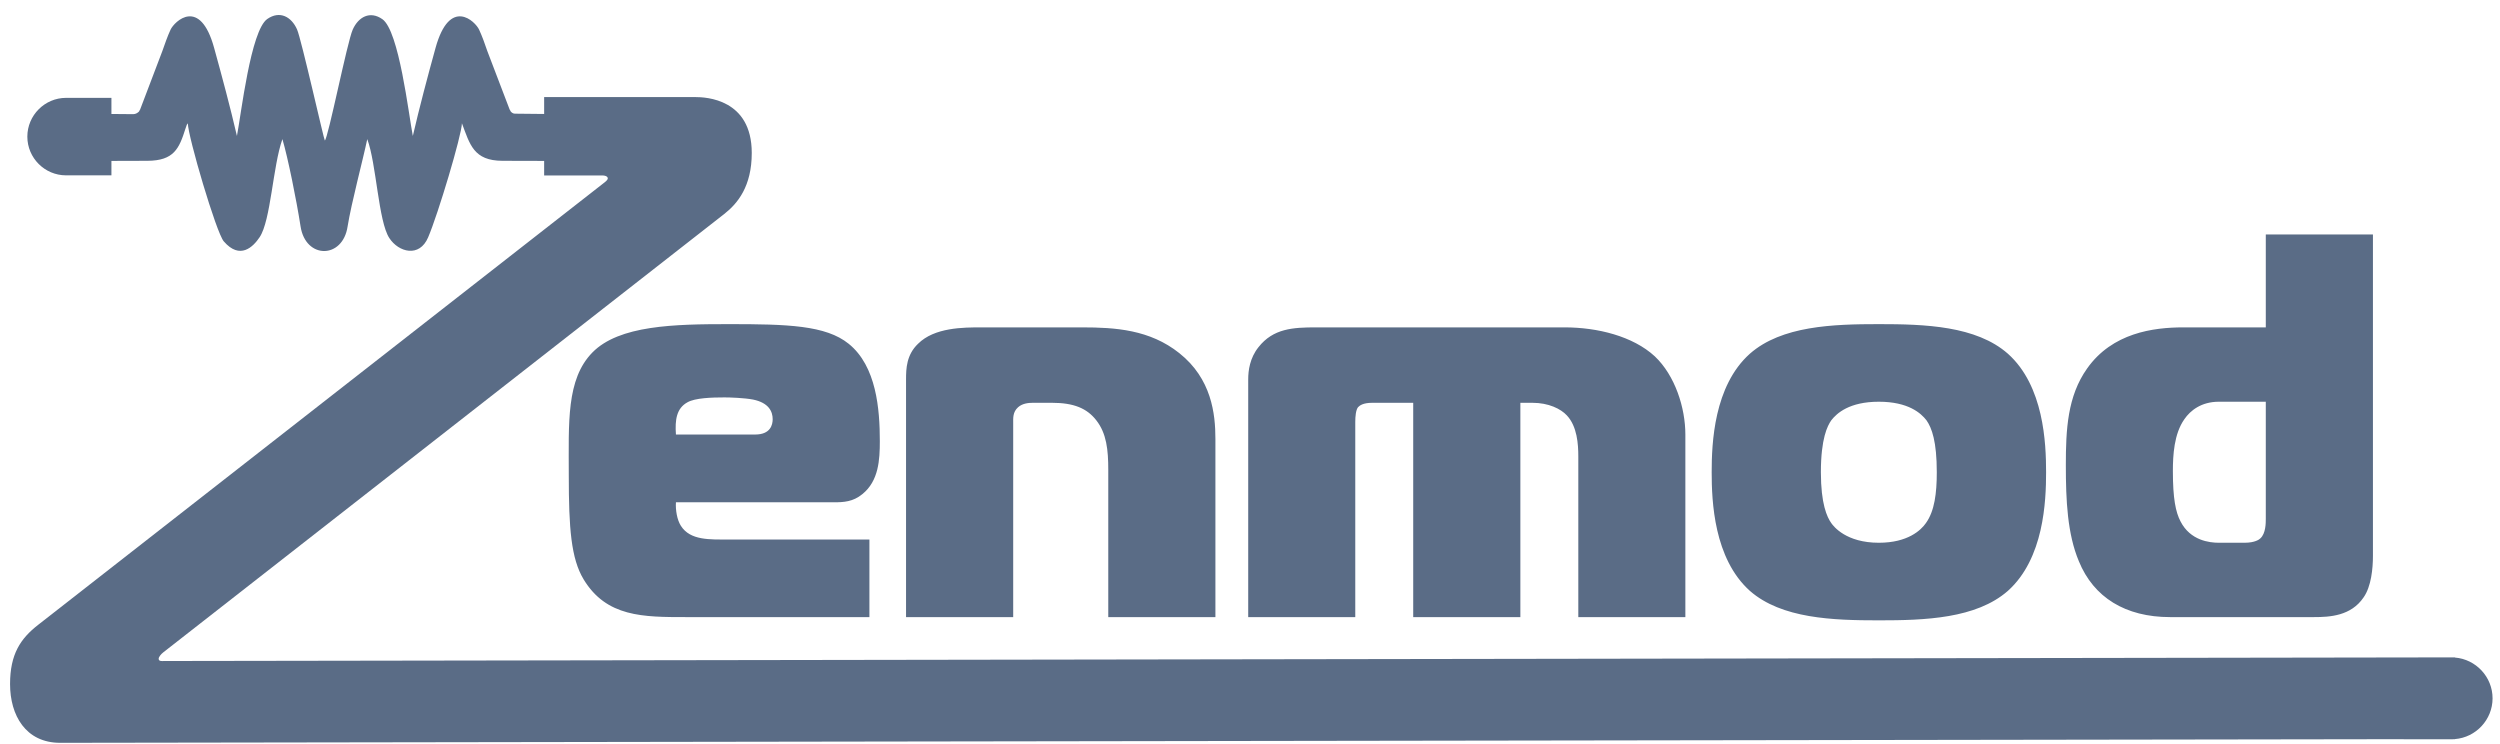
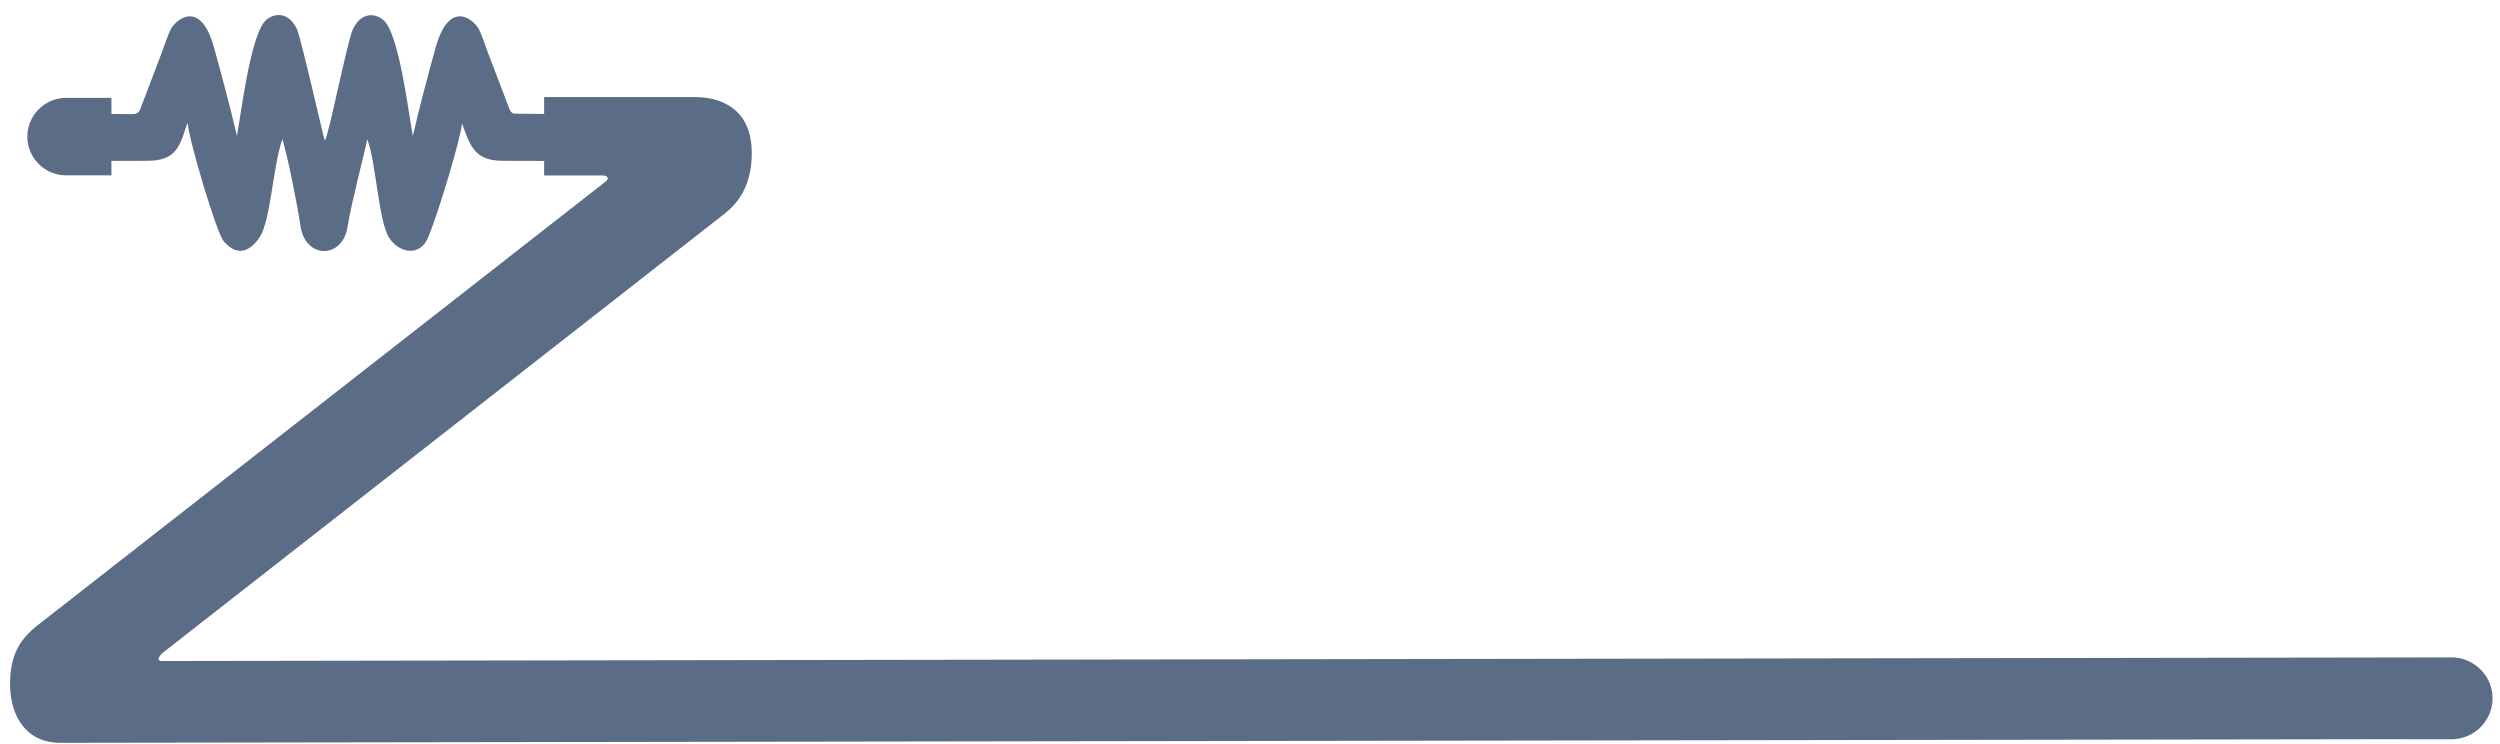
<svg xmlns="http://www.w3.org/2000/svg" width="158" height="47" viewBox="0 0 158 47" fill="none">
-   <path d="M54.947 39.001V34.097H46.071C44.861 34.097 43.619 34.166 43.03 33.228C42.788 32.85 42.688 32.229 42.719 31.745H52.7C53.321 31.745 53.91 31.714 54.5 31.23C55.537 30.398 55.605 29.051 55.605 27.878C55.605 25.873 55.394 23.142 53.637 21.727C52.185 20.554 49.764 20.485 46.071 20.485C42.614 20.485 39.126 20.554 37.437 22.279C35.78 23.974 35.947 26.705 35.947 30.05C35.947 33.371 36.09 35.301 36.885 36.617C38.331 39.001 40.646 39.001 43.377 39.001H54.947ZM42.719 27.462C42.651 26.531 42.757 25.805 43.446 25.426C43.93 25.147 44.997 25.116 45.792 25.116C46.139 25.116 47.039 25.147 47.592 25.252C48.591 25.457 48.833 26.01 48.833 26.494C48.833 26.841 48.697 27.462 47.728 27.462H42.719ZM57.262 39.001H64.034V26.773C64.034 26.425 63.997 26.047 64.344 25.736C64.618 25.494 64.996 25.457 65.275 25.457H66.486C67.864 25.457 68.696 25.805 69.285 26.562C69.937 27.394 70.043 28.43 70.043 29.709V39.001H76.814V27.741C76.814 26.152 76.572 23.936 74.53 22.316C72.668 20.833 70.489 20.69 68.385 20.69H62.029C60.887 20.69 59.056 20.69 58.02 21.727C57.293 22.422 57.262 23.285 57.262 23.974V39.001ZM78.887 39.001H85.653V26.668C85.653 26.32 85.69 25.91 85.827 25.736C85.932 25.631 86.137 25.457 86.727 25.457H89.315V39.001H96.087V25.457H96.844C97.881 25.457 98.644 25.842 99.023 26.252C99.681 26.947 99.749 28.083 99.749 28.846V39.001H106.515V27.462C106.515 25.767 105.863 23.732 104.584 22.521C103.2 21.243 100.953 20.69 98.886 20.69H83.17C81.718 20.69 80.47 20.758 79.539 21.938C78.987 22.627 78.887 23.421 78.887 23.974V39.001ZM118.743 20.485C115.844 20.485 112.598 20.591 110.593 22.354C108.315 24.39 108.178 28.014 108.178 29.846C108.178 31.677 108.315 35.301 110.593 37.343C112.598 39.1 115.844 39.206 118.743 39.206C121.647 39.206 124.894 39.1 126.898 37.343C129.176 35.301 129.313 31.677 129.313 29.846C129.313 28.014 129.176 24.39 126.898 22.354C124.894 20.591 121.647 20.485 118.743 20.485ZM115.08 29.846C115.08 27.704 115.496 26.91 115.738 26.562C116.086 26.115 116.88 25.389 118.743 25.389C120.611 25.389 121.405 26.115 121.753 26.562C122.094 27.046 122.405 27.909 122.405 29.846C122.405 31.155 122.268 32.297 121.716 33.061C121.405 33.508 120.574 34.302 118.743 34.302C116.669 34.302 115.881 33.266 115.738 33.061C115.465 32.676 115.08 31.85 115.08 29.846ZM143.198 14.818V20.69H137.984C136.085 20.69 133.497 21.038 131.908 23.285C130.66 25.041 130.561 27.152 130.561 29.399C130.561 31.639 130.66 33.75 131.386 35.475C132.317 37.753 134.322 39.001 137.152 39.001H146.239C147.239 39.001 148.586 38.932 149.38 37.753C149.864 37.064 149.97 35.922 149.97 35.128V14.818H143.198ZM143.198 25.389V32.781C143.198 33.061 143.198 33.712 142.857 34.023C142.788 34.097 142.509 34.302 141.851 34.302H140.231C139.641 34.302 138.431 34.166 137.81 32.955C137.5 32.365 137.326 31.503 137.326 29.777C137.326 28.778 137.395 27.425 138.052 26.494C138.431 25.941 139.126 25.389 140.231 25.389H143.198Z" fill="#5A6C86" />
  <path fill-rule="evenodd" clip-rule="evenodd" d="M9.313 10.163C11.002 10.157 11.324 9.381 11.722 8.127C11.833 7.786 11.784 7.941 11.871 7.792C11.883 8.636 13.665 14.701 14.142 15.253C15.166 16.439 15.998 15.607 16.408 14.992C17.116 13.943 17.24 10.505 17.848 8.792C18.196 9.971 18.729 12.597 18.996 14.31C19.313 16.383 21.659 16.383 21.969 14.31C22.205 12.832 22.944 10.076 23.211 8.792C23.788 10.325 23.912 14.005 24.607 15.048C25.191 15.942 26.507 16.302 27.059 14.999C27.692 13.515 29.176 8.556 29.194 7.792C29.697 9.133 29.933 10.157 31.752 10.163L34.39 10.17V11.088H38.045C38.337 11.088 38.412 11.2 38.412 11.268C38.412 11.38 38.263 11.486 38.12 11.597L2.417 39.485C1.294 40.36 0.636 41.341 0.636 43.234C0.636 45.202 1.617 46.946 3.802 46.946L151.919 46.716V46.722H154.942C155.004 46.722 155.066 46.716 155.128 46.716H155.153V46.71C156.475 46.605 157.53 45.487 157.53 44.134C157.53 42.781 156.475 41.664 155.153 41.558V41.546L10.356 41.776C10.263 41.776 10.027 41.813 10.027 41.633C10.027 41.521 10.176 41.341 10.319 41.229L45.767 13.528C46.624 12.857 47.511 11.777 47.511 9.667C47.511 6.247 44.6 6.135 43.942 6.135H34.39V7.203L32.54 7.184C32.422 7.184 32.335 7.11 32.279 7.047C32.254 7.01 32.223 6.917 32.217 6.942L30.802 3.236C30.647 2.777 30.473 2.293 30.281 1.877C30.045 1.356 28.425 -0.227 27.525 3.032C27.034 4.807 26.5 6.818 26.091 8.593C25.824 7.221 25.222 1.952 24.167 1.213C23.378 0.66 22.646 1.076 22.292 1.871C21.945 2.64 20.728 8.785 20.529 8.879C20.486 8.897 19.04 2.454 18.773 1.858C18.419 1.064 17.687 0.648 16.892 1.2C15.843 1.933 15.241 7.221 14.974 8.593C14.565 6.818 14.024 4.807 13.534 3.032C12.64 -0.227 11.02 1.356 10.778 1.877C10.586 2.293 10.418 2.777 10.257 3.236L8.848 6.942C8.842 6.917 8.811 7.016 8.786 7.047C8.705 7.128 8.581 7.215 8.42 7.215L7.042 7.203V6.185H4.174C2.827 6.185 1.728 7.29 1.728 8.636C1.728 9.983 2.827 11.082 4.174 11.082H7.042V10.17L9.313 10.163Z" fill="#5A6C86" />
</svg>